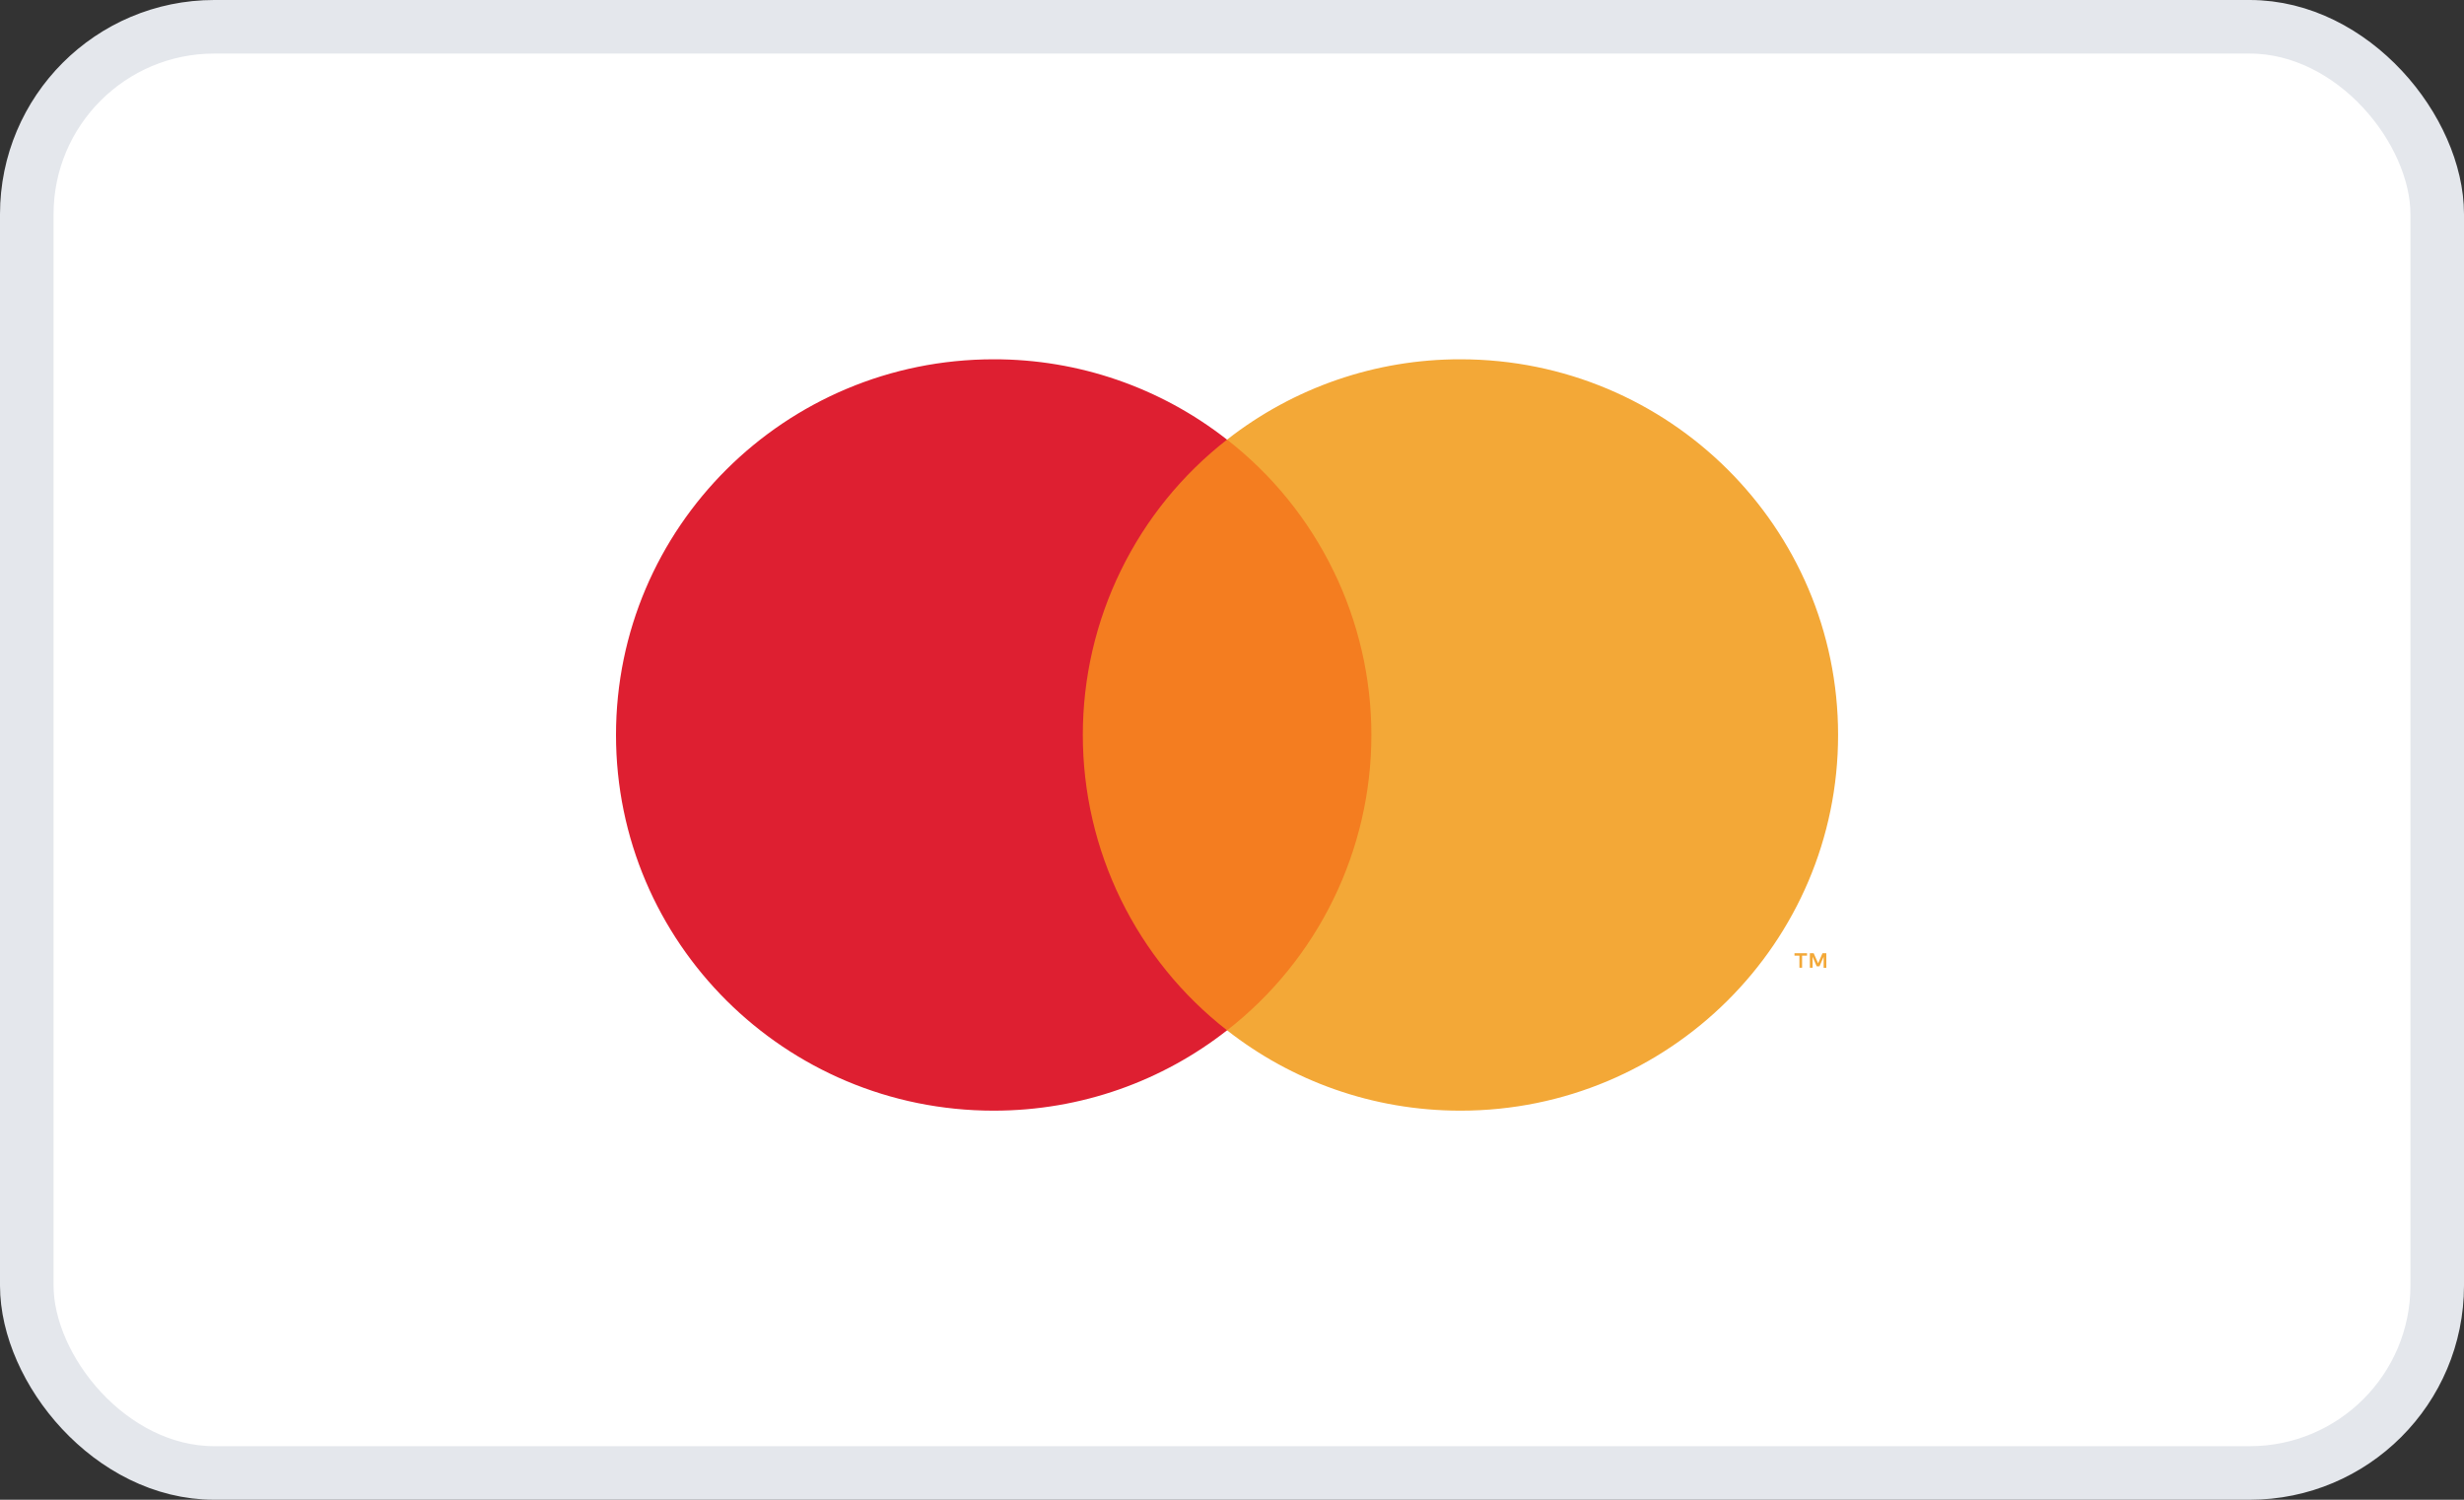
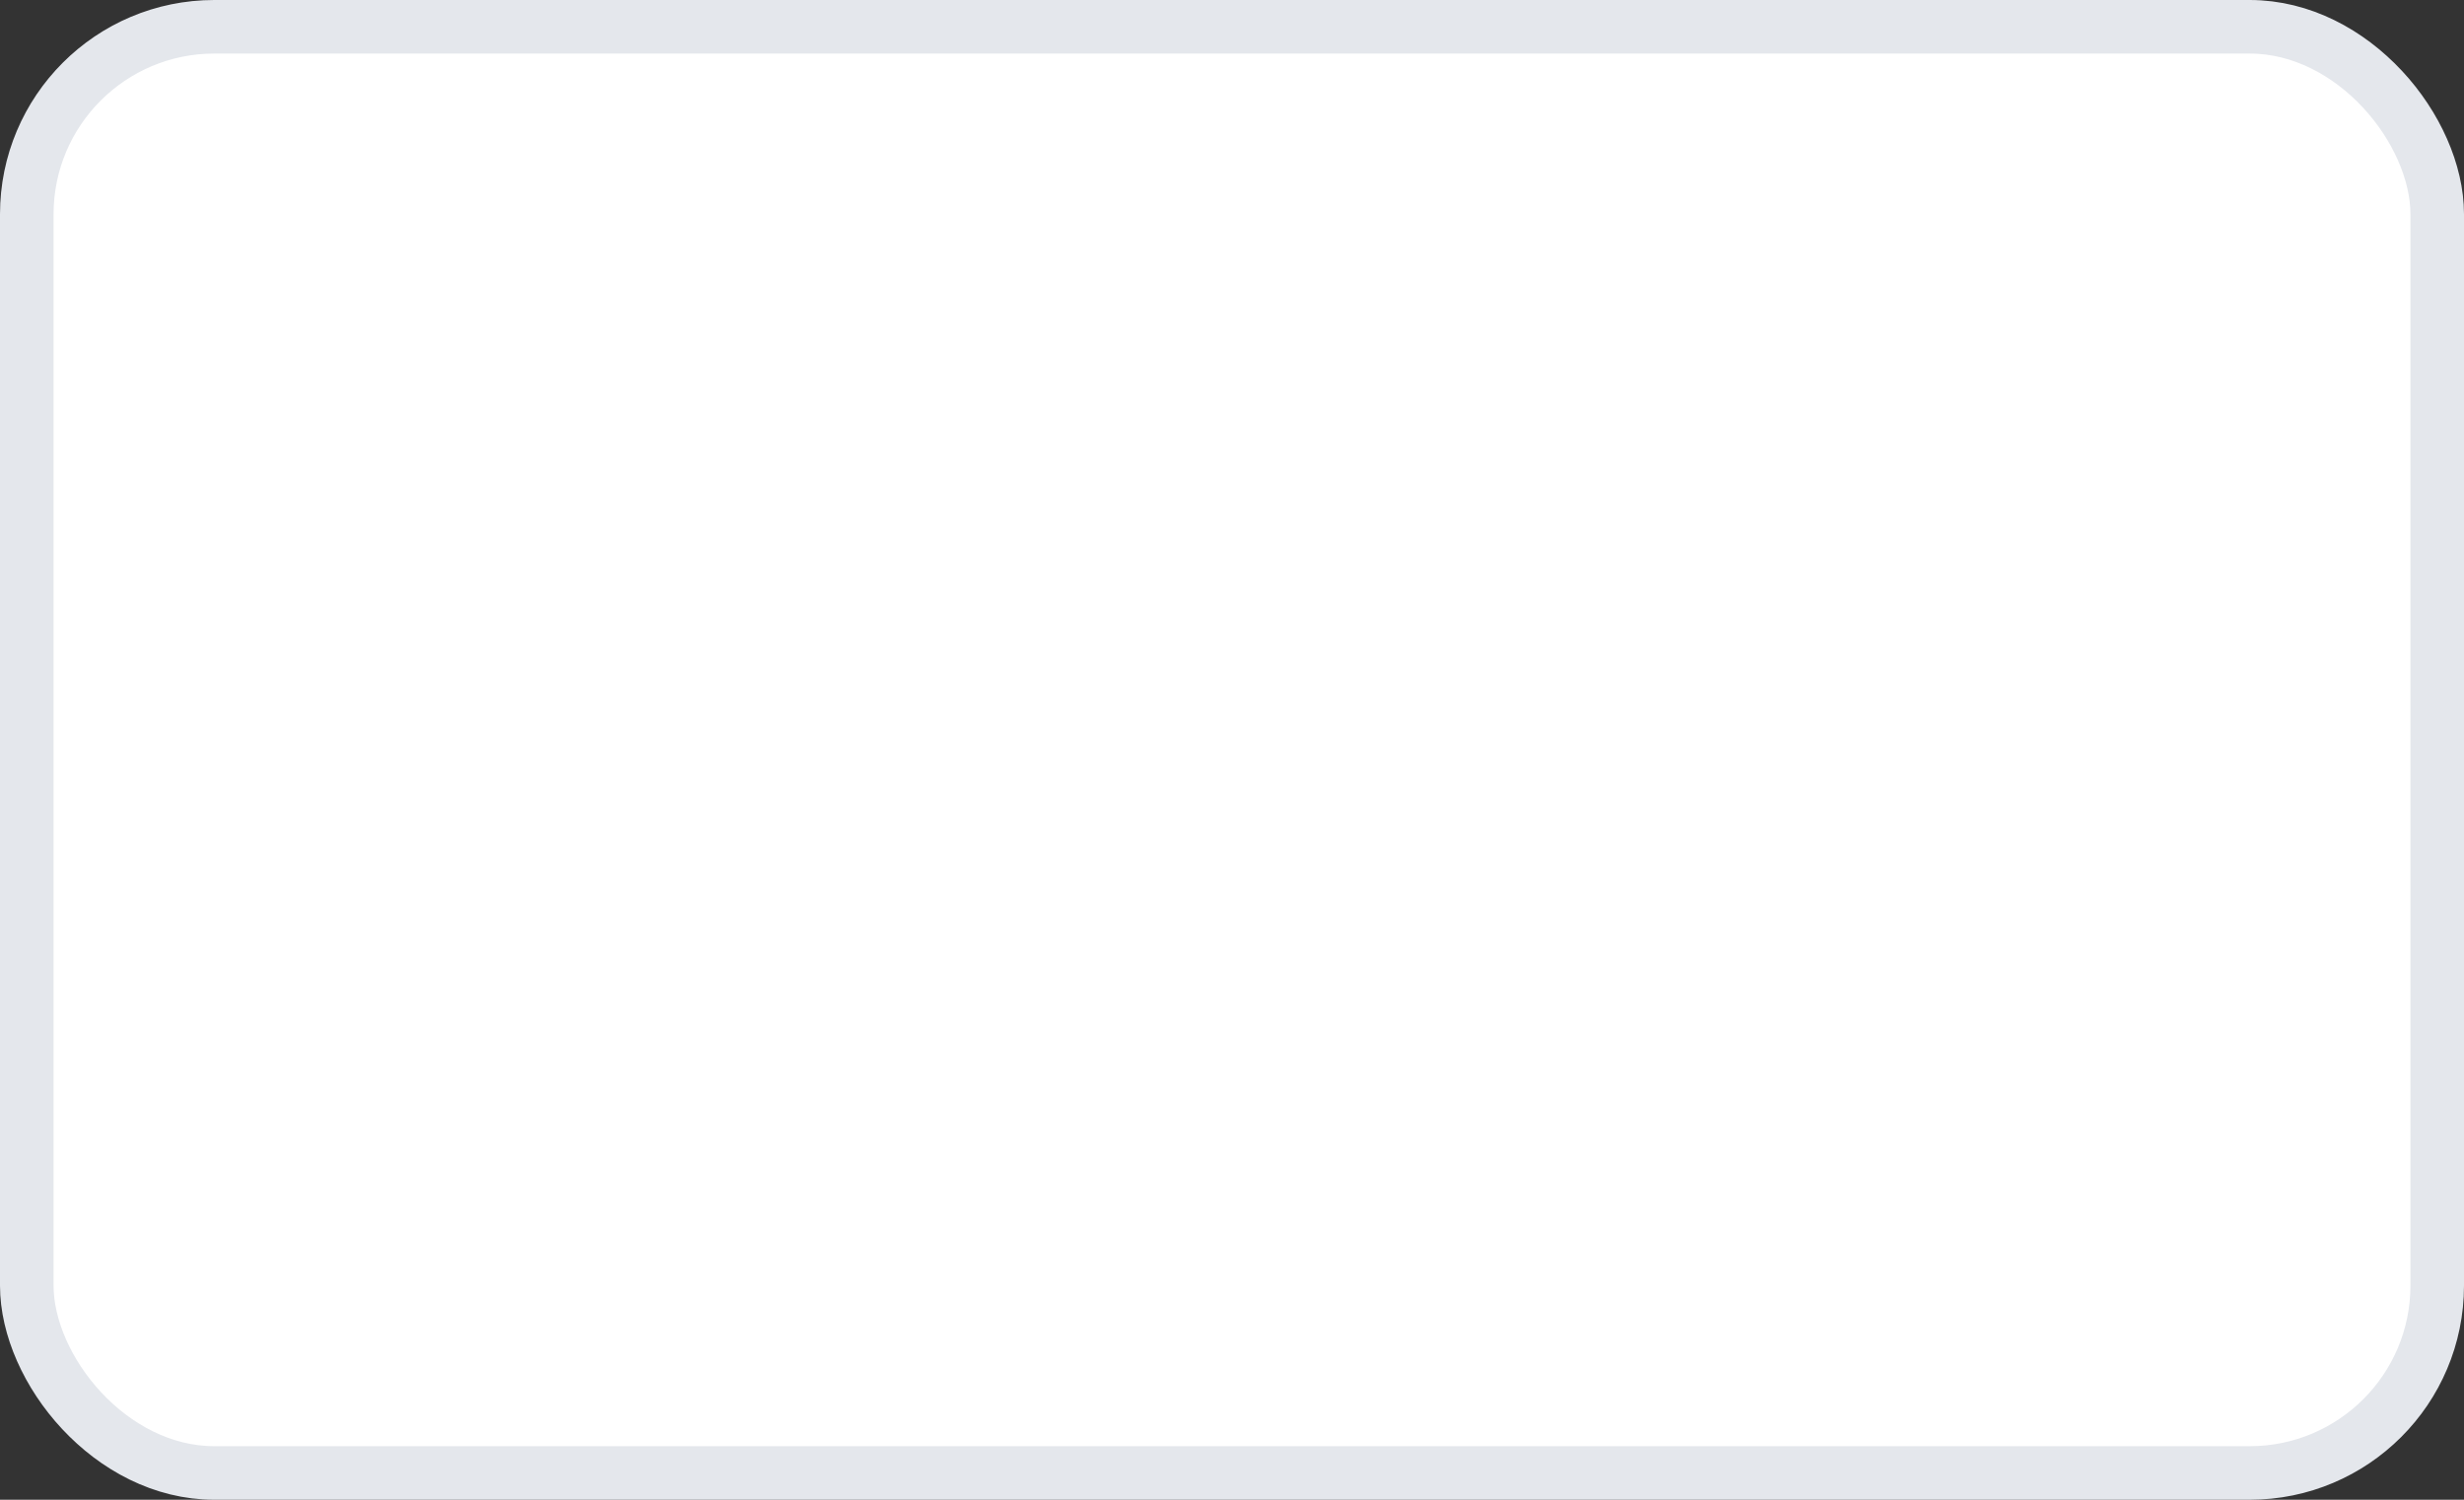
<svg xmlns="http://www.w3.org/2000/svg" width="46" height="28" viewBox="0 0 46 28" fill="none">
  <rect x="0" y="0" width="46" height="28" fill="#333333" stroke="none" />
  <rect x="0.5" y="0.5" width="45" height="27" rx="3.5" fill="white" />
  <rect x="0.5" y="0.5" width="45" height="27" rx="3.5" stroke="#E4E7EC" />
  <g clip-path="url(#clip0_304_3527)">
-     <path d="M25.992 8.208H19.823V19.236H25.992V8.208Z" fill="#F47D20" />
+     <path d="M25.992 8.208H19.823V19.236H25.992V8.208" fill="#F47D20" />
    <path fill-rule="evenodd" clip-rule="evenodd" d="M20.215 13.722C20.215 12.658 20.457 11.608 20.924 10.653C21.39 9.697 22.069 8.861 22.907 8.208C21.664 7.233 20.13 6.705 18.551 6.708C14.656 6.708 11.5 9.848 11.5 13.722C11.5 17.596 14.656 20.736 18.55 20.736C20.195 20.736 21.708 20.176 22.908 19.236C22.069 18.583 21.391 17.747 20.924 16.791C20.457 15.835 20.215 14.785 20.215 13.722Z" fill="#DE1F31" />
    <path fill-rule="evenodd" clip-rule="evenodd" d="M34.095 18.069V17.796H34.024L33.942 17.984L33.859 17.796H33.788V18.068H33.839V17.863L33.915 18.04H33.968L34.045 17.863V18.069H34.095ZM33.643 18.069V17.842H33.735V17.796H33.501V17.842H33.593V18.068H33.643V18.069ZM34.315 13.722C34.315 17.596 31.159 20.736 27.265 20.736C25.621 20.736 24.107 20.176 22.908 19.236C23.747 18.583 24.425 17.747 24.892 16.791C25.359 15.835 25.602 14.786 25.602 13.722C25.602 12.658 25.359 11.608 24.892 10.653C24.425 9.697 23.747 8.861 22.908 8.208C24.152 7.233 25.686 6.705 27.265 6.708C31.159 6.708 34.315 9.848 34.315 13.722Z" fill="#F3A837" />
  </g>
  <defs>
    <clipPath id="clip0_304_3527">
-       <rect width="23" height="14.585" fill="white" transform="translate(11.5 6.708)" />
-     </clipPath>
+       </clipPath>
  </defs>
</svg>